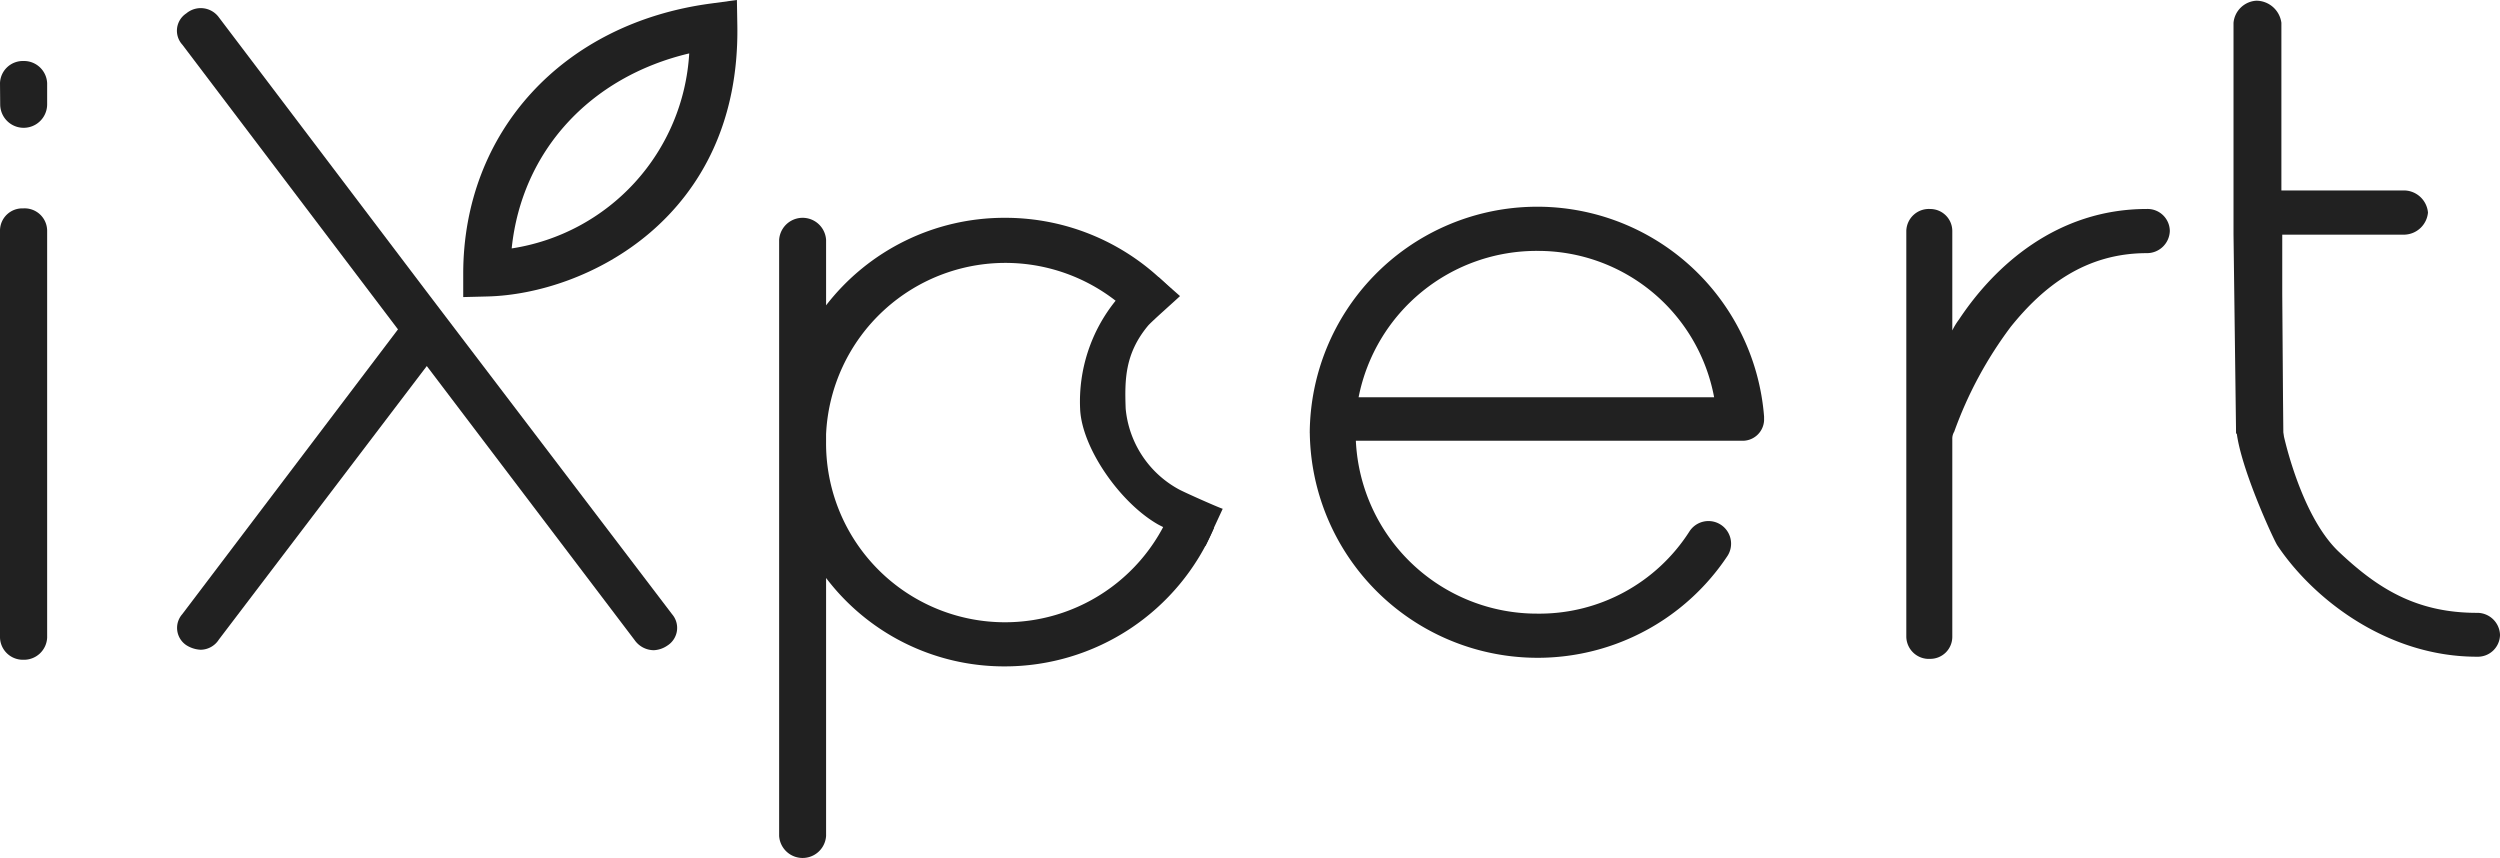
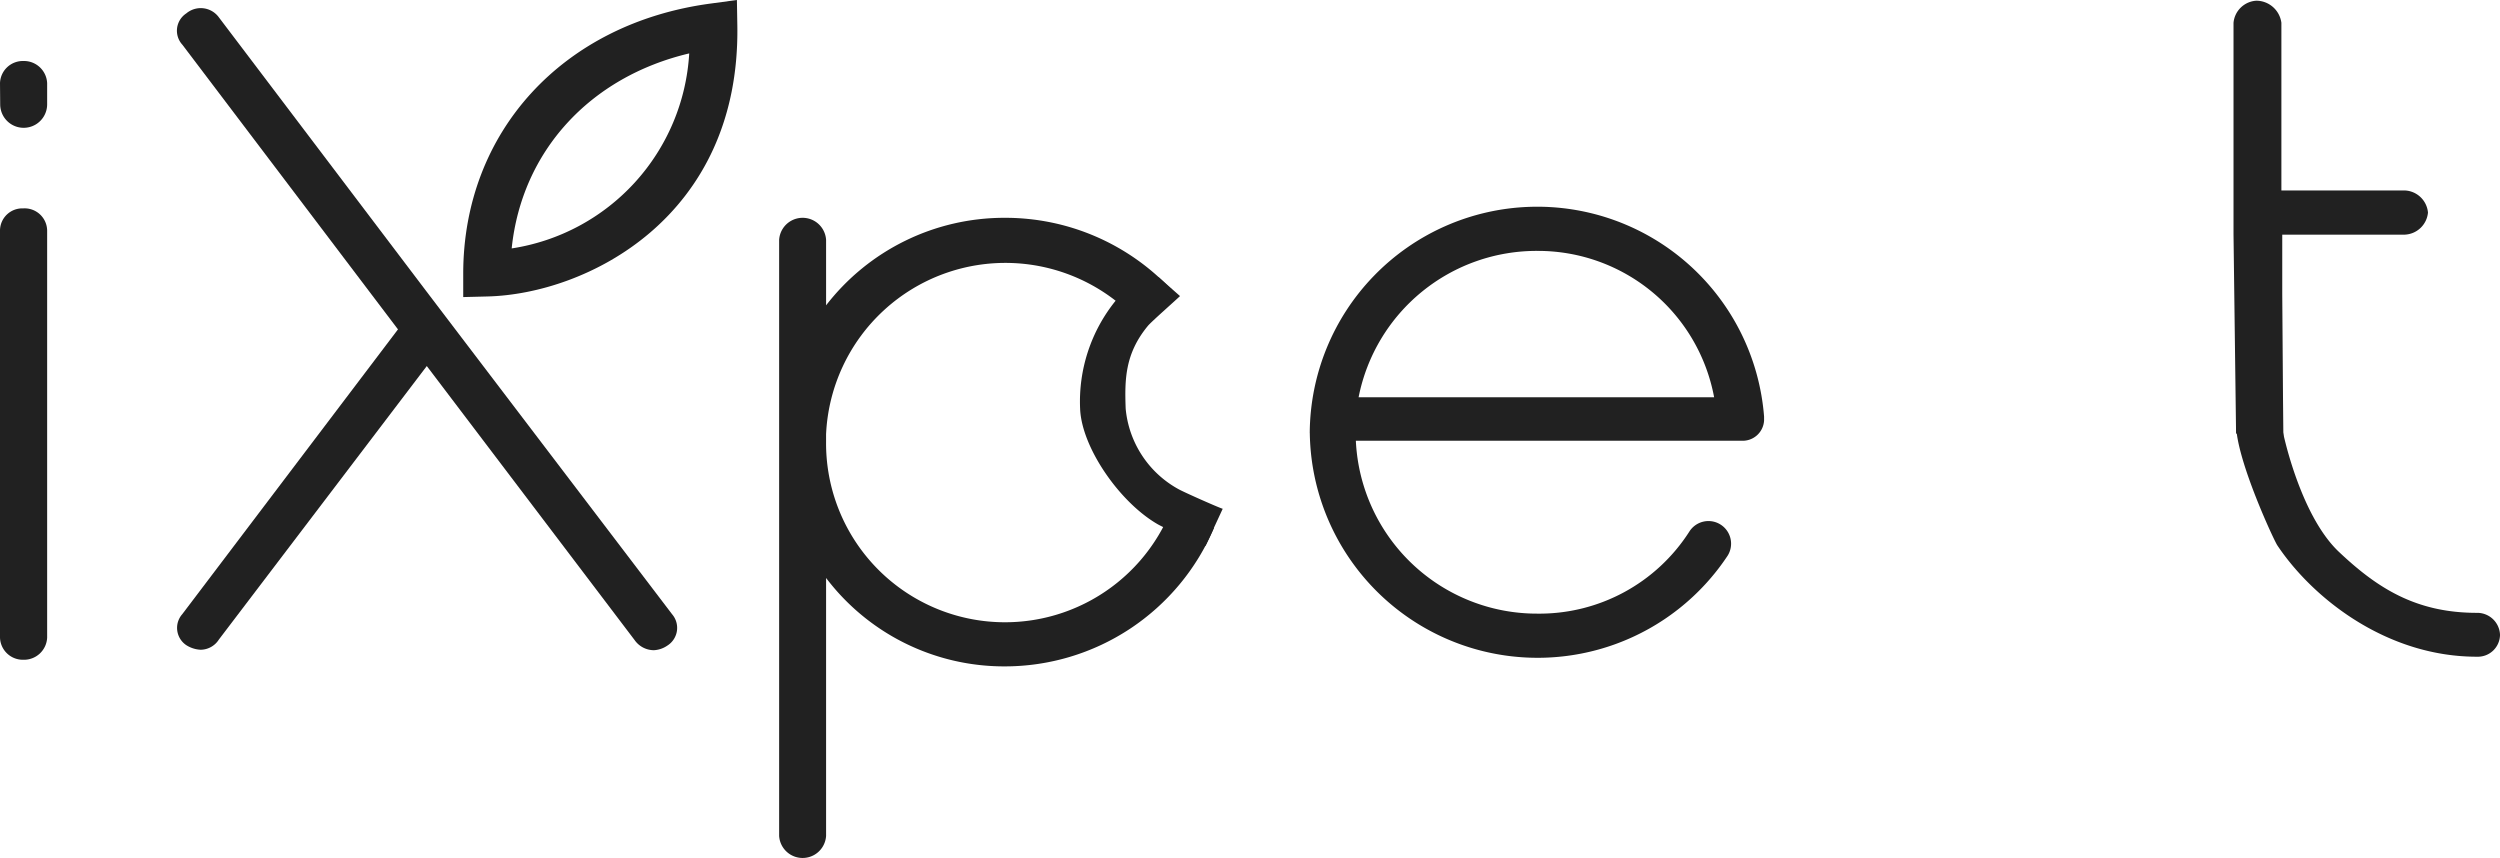
<svg xmlns="http://www.w3.org/2000/svg" width="233.089" height="80" viewBox="0 0 233.089 80">
  <g transform="translate(-2 -2.3)">
    <path d="M570,733.081a2.131,2.131,0,0,1,2.164-2.062,2.163,2.163,0,0,1,2.232,2.063v1.976a2.189,2.189,0,1,1-4.378,0Zm0,13.739a2.077,2.077,0,0,1,2.164-2.059,2.1,2.1,0,0,1,2.232,2.059v37.961a2.163,2.163,0,0,1-2.232,2.063A2.131,2.131,0,0,1,570,784.781Z" transform="translate(-568 -723.031)" fill="#212121" />
-     <path d="M1063.18,771.345a2.1,2.1,0,0,1,2.232-2.057,2.055,2.055,0,0,1,2.056,2.057v9.267a6.268,6.268,0,0,1,.627-1.027c3.3-4.979,9.113-10.3,17.511-10.3a2.073,2.073,0,0,1,2.142,2.057,2.13,2.13,0,0,1-2.142,2.061c-5.719,0-9.65,3.088-12.686,6.864a37.193,37.193,0,0,0-5.272,9.782,1.248,1.248,0,0,0-.18.688v18.436a2.055,2.055,0,0,1-2.056,2.057,2.1,2.1,0,0,1-2.232-2.057Z" transform="translate(-883.444 -747.501)" fill="#212121" />
    <path d="M616.254,773.852l20.1-26.537-20.1-26.537a1.929,1.929,0,0,1,.361-2.921,2.092,2.092,0,0,1,3.036.361l19.39,25.6,2.679,3.523,20.194,26.537a1.951,1.951,0,0,1-.447,2.921,2.417,2.417,0,0,1-1.251.429,2.2,2.2,0,0,1-1.8-.945l-19.375-25.549-19.39,25.506a2.034,2.034,0,0,1-1.695.945,2.715,2.715,0,0,1-1.341-.429,1.936,1.936,0,0,1-.357-2.906Z" transform="translate(-597.248 -714.306)" fill="#212121" />
    <path d="M689.83,742.948v-2.164c0-13.22,9.264-23.346,23.05-25.2l2.467-.335.04,2.4c.274,17.958-14.143,25.019-23.3,25.242ZM710.9,720.23c-9.286,2.2-15.618,9.145-16.552,18.182A19.546,19.546,0,0,0,710.9,720.245Z" transform="translate(-644.641 -712.95)" fill="#212121" />
    <path d="M804.894,781.18a16.736,16.736,0,0,0-28.957,10.656v.689a16.685,16.685,0,0,0,32.242,6.184l3.927,1.853a21.193,21.193,0,0,1-19.548,12.917,20.829,20.829,0,0,1-16.62-8.243v24.045a2.193,2.193,0,0,1-4.378,0V773.716a2.193,2.193,0,0,1,4.378,0v6.1a20.994,20.994,0,0,1,16.62-8.16,21.221,21.221,0,0,1,15.643,6.776" transform="translate(-696.917 -749.048)" fill="#212121" />
    <path d="M861.068,812.008c-.656-.209-3.823-1.655-4.457-2.016-3.541-2.034-7.1-7.158-7.237-10.775a14.951,14.951,0,0,1,3.3-10.054c.361-.44,3.559-1.763,4.014-2.214l2,1.767c-.393.386-2.687,2.4-3,2.784-2.138,2.593-2.164,5-2.066,7.717a9.567,9.567,0,0,0,4.911,7.494c.48.274,3.646,1.68,4.136,1.839Z" transform="translate(-746.669 -758.812)" fill="#212121" />
    <path d="M908.83,789.819a21.212,21.212,0,0,1,42.36-1.546v.36a2,2,0,0,1-2.146,1.888H913.129A16.906,16.906,0,0,0,930.1,806.644a16.593,16.593,0,0,0,14.114-7.638,2.109,2.109,0,0,1,3.581,2.23,21.243,21.243,0,0,1-38.96-11.418Zm4.555-3.351h33.147A16.7,16.7,0,0,0,930.1,772.824,16.912,16.912,0,0,0,913.385,786.468Z" transform="translate(-784.715 -747.131)" fill="#212121" />
    <path d="M1165.911,735.184a2.272,2.272,0,0,1-2.164,2.059h-11.5l.2,20.677c0,1.313-.205,1.208-1.255.361l-3.174-2.524-.238-18.535V717.493a2.271,2.271,0,0,1,2.142-2.063,2.371,2.371,0,0,1,2.322,2.063v15.629h11.5A2.266,2.266,0,0,1,1165.911,735.184Z" transform="translate(-937.537 -713.065)" fill="#212121" />
    <path d="M1148.46,789.553c0,3.214,3.584,10.906,3.851,11.248,3.307,4.943,10.187,10.365,18.586,10.365a2.069,2.069,0,0,0,2.164-2.047,2.126,2.126,0,0,0-2.164-2.043c-5.719,0-9.315-2.346-12.845-5.675-3.689-3.473-5.294-11.367-5.294-11.529V771.543a2.044,2.044,0,0,0-2.052-2.043,2.1,2.1,0,0,0-2.236,2.043S1148.46,784.682,1148.46,789.553Z" transform="translate(-937.971 -747.637)" fill="#212121" />
  </g>
</svg>